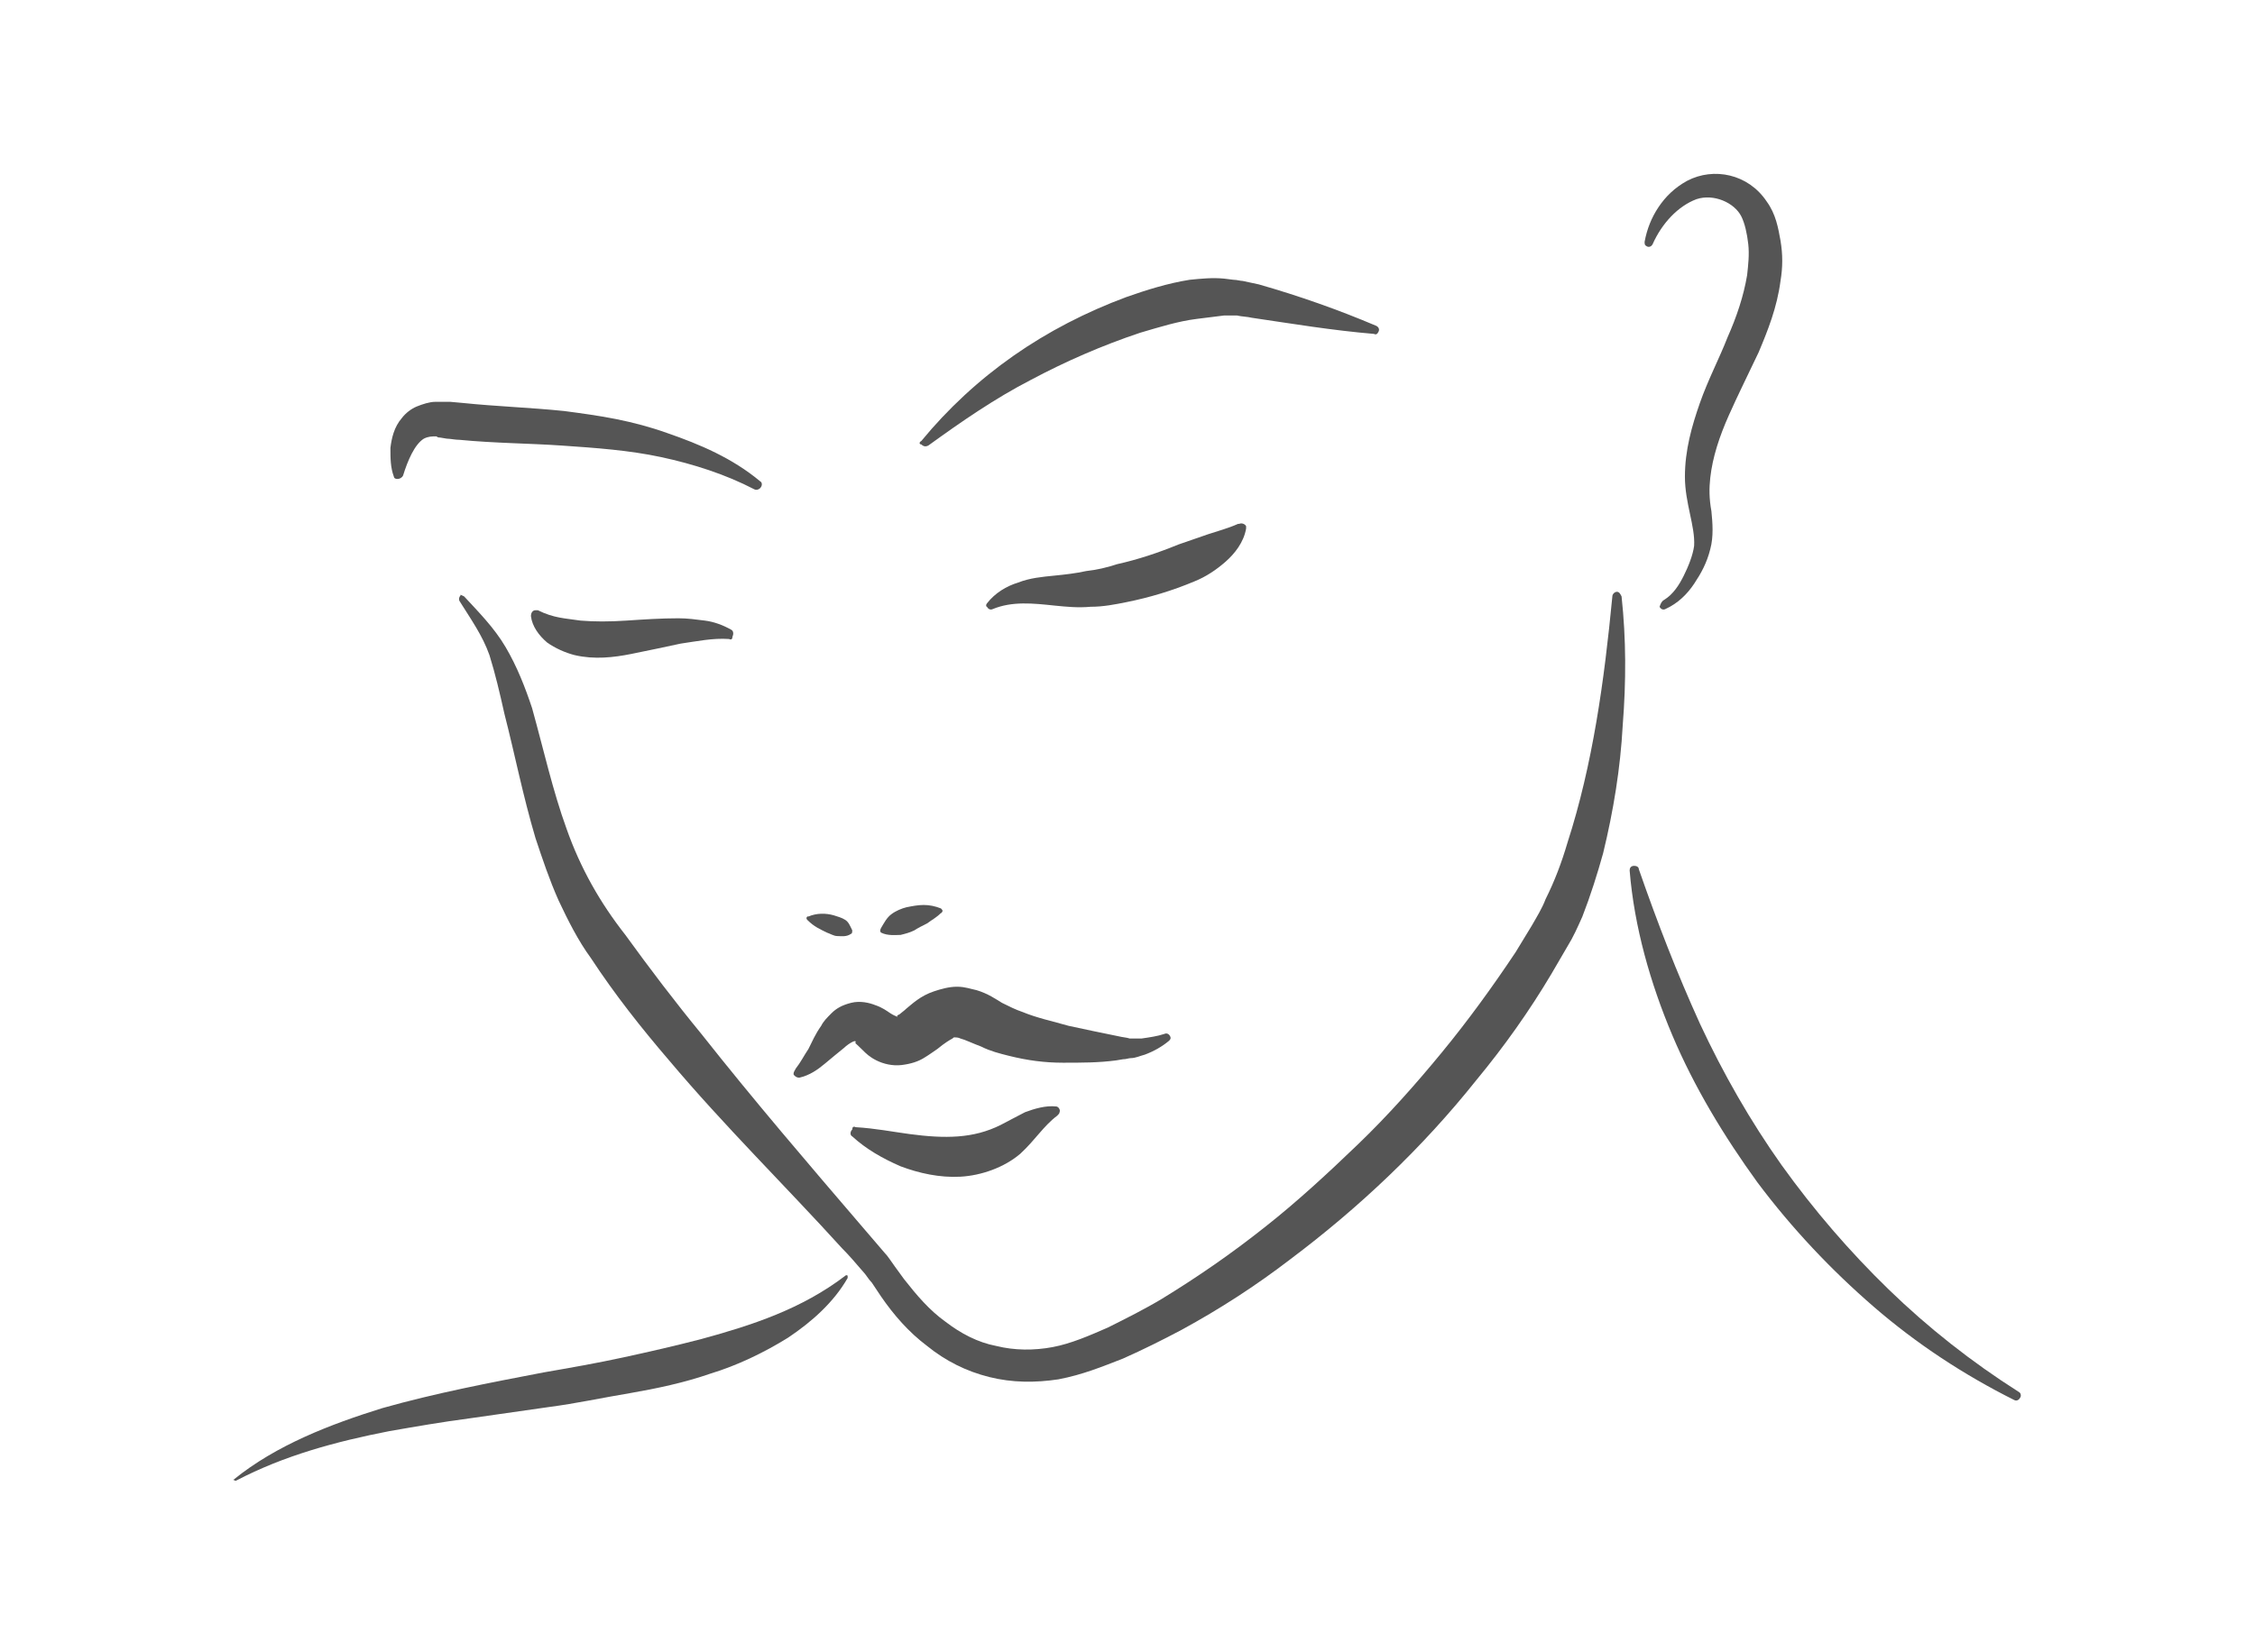
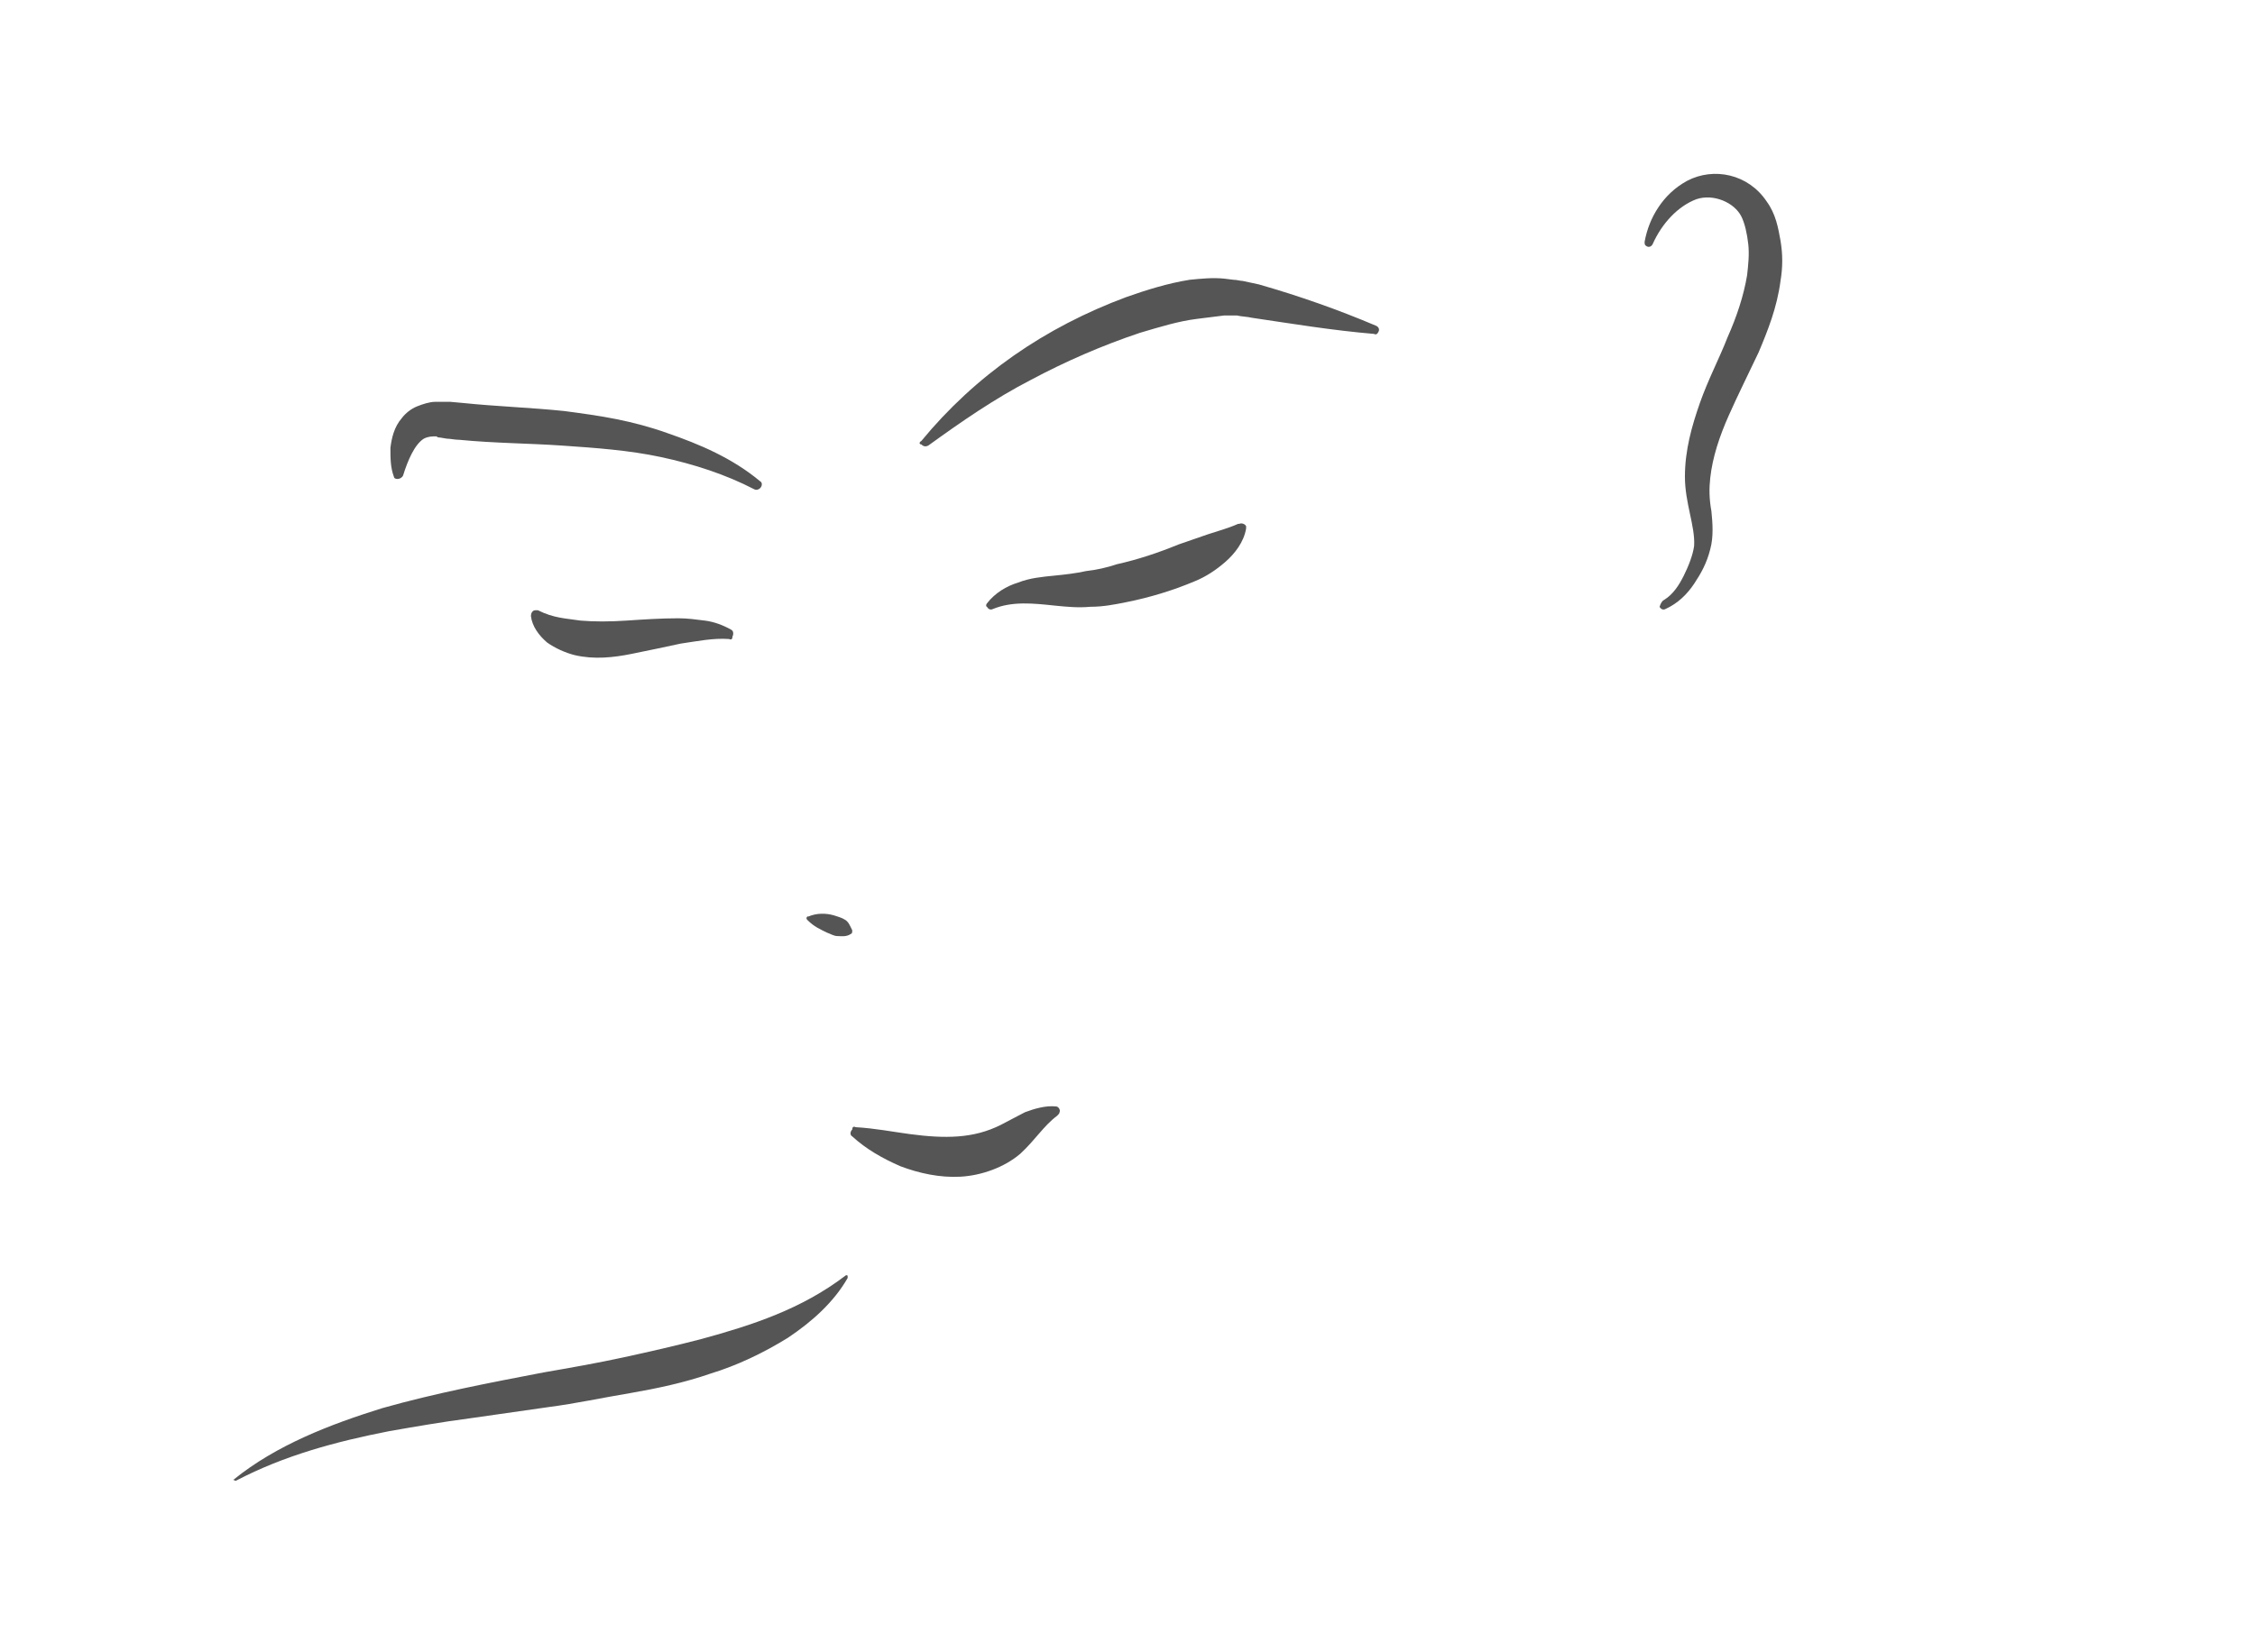
<svg xmlns="http://www.w3.org/2000/svg" version="1.1" id="Ebene_1" x="0px" y="0px" viewBox="0 0 195.8 143.5" style="enable-background:new 0 0 195.8 143.5;" xml:space="preserve">
  <style type="text/css">
	.st0{fill:#555555;}
</style>
  <g>
    <g id="XMLID_38_">
-       <path class="st0" d="M40.3,51.8c1.2,1.3,2.6,2.7,3.6,4.4c1,1.7,1.7,3.5,2.3,5.3c1,3.6,1.8,7.2,3,10.5c1.2,3.4,2.9,6.4,5.1,9.2    c2.1,2.9,4.3,5.8,6.6,8.6c4.5,5.7,9.3,11.3,14.1,16.9c0.6,0.7,1.2,1.4,1.8,2.1c0.3,0.3,0.6,0.8,0.9,1.2c0.3,0.4,0.5,0.7,0.8,1.1    c1.1,1.4,2.2,2.7,3.6,3.7c1.3,1,2.8,1.8,4.4,2.1c1.6,0.4,3.3,0.4,4.9,0.1c1.6-0.3,3.2-1,4.8-1.7c1.6-0.8,3.2-1.6,4.7-2.5    c3.1-1.9,6-3.9,8.9-6.2c2.8-2.2,5.5-4.7,8.1-7.2c2.6-2.5,5-5.2,7.3-8c2.3-2.8,4.4-5.7,6.4-8.7l1.4-2.3c0.4-0.7,0.9-1.5,1.2-2.3    c0.8-1.6,1.4-3.2,1.9-4.9c2.2-6.8,3.2-14.1,3.9-21.4l0,0c0-0.2,0.2-0.4,0.4-0.4c0.2,0,0.3,0.2,0.4,0.4c0.4,3.7,0.4,7.4,0.1,11.2    c-0.2,3.7-0.8,7.4-1.7,11.1c-0.5,1.8-1.1,3.7-1.8,5.5c-0.4,0.9-0.8,1.8-1.3,2.6l-1.4,2.4c-1.9,3.2-4.1,6.3-6.5,9.2    c-4.7,5.9-10.2,11.1-16.2,15.6c-3,2.3-6.1,4.3-9.4,6.1c-1.7,0.9-3.3,1.7-5.1,2.5c-1.8,0.7-3.5,1.4-5.6,1.8c-2,0.3-4,0.3-6-0.2    c-2-0.5-3.8-1.4-5.4-2.7c-1.6-1.2-2.9-2.7-4-4.3l-0.8-1.2c-0.3-0.3-0.5-0.7-0.8-1c-0.6-0.7-1.2-1.4-1.8-2    c-4.9-5.4-10.2-10.6-15-16.3c-2.4-2.8-4.7-5.7-6.8-8.9c-1.1-1.5-2-3.3-2.8-5c-0.8-1.8-1.4-3.6-2-5.4c-1.1-3.7-1.8-7.3-2.7-10.8    c-0.4-1.8-0.8-3.5-1.3-5.1c-0.6-1.7-1.6-3.1-2.6-4.7c-0.1-0.2,0-0.4,0.1-0.5C39.9,51.6,40.1,51.7,40.3,51.8L40.3,51.8z" />
-     </g>
+       </g>
    <g id="XMLID_17_">
      <path class="st0" d="M85.7,52.4c0.7-0.9,1.7-1.5,2.7-1.8c1-0.4,2.1-0.5,3.1-0.6c1-0.1,1.9-0.2,2.8-0.4c0.9-0.1,1.8-0.3,2.7-0.6    c1.8-0.4,3.6-1,5.3-1.7c0.9-0.3,1.7-0.6,2.6-0.9c0.9-0.3,1.7-0.5,2.6-0.9l0.1,0c0.2-0.1,0.5,0,0.6,0.2c0,0.1,0,0.2,0,0.2    c-0.2,1.2-1,2.2-1.8,2.9c-0.8,0.7-1.7,1.3-2.7,1.7c-1.9,0.8-3.9,1.4-5.9,1.8c-1,0.2-2,0.4-3.1,0.4c-1.1,0.1-2.1,0-3.1-0.1    c-1.9-0.2-3.7-0.4-5.4,0.3l0,0c-0.2,0.1-0.4,0-0.5-0.2C85.6,52.7,85.6,52.5,85.7,52.4z" />
    </g>
    <g id="XMLID_18_">
      <path class="st0" d="M80,38.3c2.3-2.8,5-5.3,8-7.4c3-2.1,6.3-3.8,9.8-5.1c1.7-0.6,3.6-1.2,5.5-1.5c1-0.1,2-0.2,3-0.1l0.8,0.1    c0.3,0,0.6,0.1,0.8,0.1c0.5,0.1,0.9,0.2,1.4,0.3c3.5,1,6.9,2.2,10.2,3.6l0,0c0.2,0.1,0.3,0.3,0.2,0.5c-0.1,0.2-0.2,0.3-0.4,0.2    c-3.6-0.3-7.2-0.9-10.6-1.4c-0.4-0.1-0.9-0.1-1.3-0.2c-0.2,0-0.4,0-0.5,0c-0.1,0-0.4,0-0.6,0c-0.8,0.1-1.6,0.2-2.4,0.3    c-1.6,0.2-3.2,0.7-4.9,1.2c-3.3,1.1-6.5,2.5-9.5,4.1c-3.1,1.6-6,3.6-8.9,5.7c-0.2,0.1-0.4,0.1-0.6-0.1    C79.8,38.6,79.8,38.4,80,38.3z" />
    </g>
    <g id="XMLID_40_">
-       <path class="st0" d="M69.1,92.8c0.4-0.5,0.7-1.1,1.1-1.7c0.3-0.6,0.6-1.3,1.1-2c0.2-0.4,0.5-0.7,0.9-1.1c0.4-0.4,0.9-0.7,1.7-0.9    c0.8-0.2,1.6,0,2.1,0.2c0.6,0.2,1,0.5,1.3,0.7c0.3,0.2,0.6,0.3,0.6,0.3c0.1,0,0,0,0-0.1c0,0,0,0,0.2-0.1c0.1-0.1,0.4-0.3,0.6-0.5    c0.5-0.4,1.2-1.1,2.4-1.5c0.6-0.2,1.3-0.4,2-0.4c0.7,0,1.2,0.2,1.7,0.3c1,0.3,1.7,0.8,2.2,1.1c0.6,0.3,1.2,0.6,1.8,0.8    c1.2,0.5,2.6,0.8,4,1.2c1.4,0.3,2.8,0.6,4.3,0.9c0.4,0.1,0.7,0.1,1,0.2c0.3,0,0.7,0,1,0c0.7-0.1,1.4-0.2,2-0.4l0,0    c0.2-0.1,0.4,0,0.5,0.2c0.1,0.2,0,0.3-0.1,0.4c-0.6,0.5-1.3,0.9-2.1,1.2c-0.4,0.1-0.8,0.3-1.2,0.3c-0.2,0-0.4,0.1-0.7,0.1    l-0.6,0.1c-1.5,0.2-3,0.2-4.6,0.2c-1.6,0-3.1-0.2-4.7-0.6c-0.8-0.2-1.6-0.4-2.4-0.8c-0.8-0.3-1.4-0.6-1.8-0.7    c-0.2-0.1-0.4-0.1-0.5-0.1c-0.1,0-0.1,0-0.2,0.1c-0.2,0.1-0.7,0.4-1.3,0.9c-0.3,0.2-0.7,0.5-1.2,0.8c-0.5,0.3-1.1,0.5-1.9,0.6    c-0.8,0.1-1.6-0.1-2.2-0.4c-0.6-0.3-0.9-0.6-1.2-0.9c-0.6-0.6-0.7-0.6-0.6-0.7c0-0.1-0.1-0.1-0.3,0c-0.2,0.1-0.5,0.3-0.7,0.5    c-0.5,0.4-1.1,0.9-1.7,1.4c-0.6,0.5-1.3,1-2.2,1.2c-0.2,0-0.4-0.1-0.5-0.3C68.9,93.1,69,93,69.1,92.8L69.1,92.8z" />
-     </g>
+       </g>
    <g id="XMLID_45_">
      <path class="st0" d="M74.3,97.9c1.7,0.1,3.2,0.4,4.7,0.6c1.5,0.2,2.9,0.3,4.2,0.2c1.3-0.1,2.5-0.4,3.7-1c0.6-0.3,1.3-0.7,2.1-1.1    c0.8-0.3,1.8-0.6,2.7-0.5c0.2,0,0.4,0.3,0.3,0.5c0,0.1-0.1,0.2-0.2,0.3l0,0c-1.2,0.9-1.9,2.1-3.2,3.3c-1.4,1.2-3.4,1.9-5.2,2    c-1.8,0.1-3.6-0.3-5.2-0.9c-1.6-0.7-3-1.5-4.2-2.6c-0.2-0.1-0.2-0.4,0-0.6C74,97.9,74.1,97.8,74.3,97.9z" />
    </g>
    <g id="XMLID_46_">
      <path class="st0" d="M63.3,55.5c-1.4-0.1-2.8,0.2-4.2,0.4c-1.4,0.3-2.8,0.6-4.3,0.9c-1.5,0.3-3.2,0.5-4.9,0.1    c-0.8-0.2-1.7-0.6-2.4-1.1c-0.7-0.6-1.3-1.4-1.4-2.3c0-0.2,0.1-0.5,0.4-0.5c0.1,0,0.2,0,0.2,0l0,0c1.4,0.7,2.4,0.7,3.7,0.9    c1.2,0.1,2.5,0.1,4,0c1.5-0.1,3-0.2,4.5-0.2c0.8,0,1.5,0.1,2.3,0.2c0.8,0.1,1.6,0.4,2.3,0.8c0.2,0.1,0.2,0.4,0.1,0.6    C63.6,55.5,63.5,55.6,63.3,55.5L63.3,55.5z" />
    </g>
    <g id="XMLID_8_">
-       <path class="st0" d="M76.5,80.6c0.3-0.5,0.5-0.9,0.9-1.2c0.4-0.3,0.9-0.5,1.3-0.6c0.5-0.1,1-0.2,1.5-0.2c0.5,0,1,0.1,1.5,0.3    c0.1,0.1,0.2,0.2,0.1,0.3c0,0,0,0.1-0.1,0.1c-0.4,0.4-0.8,0.6-1.2,0.9c-0.4,0.2-0.8,0.4-1.1,0.6c-0.4,0.2-0.8,0.3-1.2,0.4    c-0.4,0-1.1,0.1-1.7-0.2C76.4,80.9,76.4,80.8,76.5,80.6L76.5,80.6z" />
-     </g>
+       </g>
    <g id="XMLID_35_">
      <path class="st0" d="M73.9,81.1c-0.4,0.3-0.9,0.2-1.2,0.2c-0.3,0-0.6-0.2-0.9-0.3c-0.6-0.3-1.1-0.5-1.7-1.1    c-0.1-0.1-0.1-0.2,0-0.3c0,0,0,0,0.1,0c0.7-0.3,1.5-0.3,2.2-0.1c0.3,0.1,0.7,0.2,1,0.4c0.3,0.2,0.4,0.5,0.6,0.9l0,0    C74,80.9,74,81.1,73.9,81.1z" />
    </g>
    <g id="XMLID_15_">
-       <path class="st0" d="M174.9,121.6c-4.4-2.2-8.5-4.9-12.2-8.1c-3.7-3.2-7.1-6.8-10.1-10.8c-2.9-4-5.5-8.3-7.4-12.8    c-1.9-4.5-3.3-9.4-3.7-14.3c0-0.2,0.1-0.4,0.4-0.4c0.2,0,0.4,0.1,0.4,0.3c1.6,4.6,3.3,9,5.3,13.4c2,4.3,4.4,8.5,7.1,12.3    c2.8,3.9,5.9,7.5,9.3,10.8c3.4,3.3,7.2,6.3,11.3,8.9c0.2,0.1,0.2,0.4,0.1,0.5C175.3,121.6,175.1,121.7,174.9,121.6z" />
-     </g>
+       </g>
    <g id="XMLID_48_">
      <path class="st0" d="M20.3,128.5c3.7-3,8.4-4.8,12.9-6.2c4.6-1.3,9.3-2.2,14-3.1c2.3-0.4,4.6-0.8,6.9-1.3c2.3-0.5,4.5-1,6.8-1.6    c4.4-1.2,8.7-2.6,12.5-5.5c0.1-0.1,0.2,0,0.2,0c0,0.1,0,0.1,0,0.2c-1.2,2.1-3.1,3.8-5.2,5.2c-2.1,1.3-4.4,2.4-6.7,3.1    c-2.3,0.8-4.7,1.3-7,1.7c-2.4,0.4-4.7,0.9-7,1.2l-7,1c-2.3,0.3-4.6,0.7-6.9,1.1c-4.6,0.9-9.1,2.1-13.3,4.3c-0.1,0-0.2,0-0.2-0.1    C20.2,128.6,20.2,128.5,20.3,128.5z" />
    </g>
    <g id="XMLID_41_">
      <path class="st0" d="M144.5,52.1c0.8-0.5,1.3-1.3,1.7-2.1c0.4-0.8,0.8-1.8,0.9-2.6c0.1-1.7-0.8-3.7-0.8-6c0-2.3,0.6-4.4,1.3-6.4    c0.7-2,1.7-3.9,2.4-5.7c0.8-1.8,1.4-3.6,1.7-5.4c0.1-0.9,0.2-1.8,0.1-2.7c-0.1-0.9-0.3-1.8-0.6-2.4c-0.6-1.2-2.4-2-3.9-1.5    c-1.6,0.6-3,2.1-3.8,3.9l0,0c-0.1,0.2-0.3,0.3-0.5,0.2c-0.2-0.1-0.2-0.2-0.2-0.4c0.2-1.1,0.6-2.1,1.2-3c0.6-0.9,1.4-1.7,2.5-2.3    c2.3-1.2,5.3-0.6,6.9,1.8c0.8,1.1,1,2.3,1.2,3.4c0.2,1.2,0.2,2.3,0,3.5c-0.3,2.3-1.1,4.3-1.9,6.2c-0.9,1.9-1.8,3.7-2.6,5.5    c-0.8,1.8-1.4,3.6-1.6,5.4c-0.1,0.9-0.1,1.8,0.1,2.9c0.1,1,0.2,2.2-0.1,3.3c-0.3,1.2-0.8,2.1-1.4,3c-0.6,0.9-1.4,1.7-2.5,2.2    c-0.2,0.1-0.4,0-0.5-0.2C144.2,52.4,144.3,52.2,144.5,52.1L144.5,52.1z" />
    </g>
    <g id="XMLID_43_">
      <path class="st0" d="M34.2,41.4c-0.3-0.8-0.3-1.6-0.3-2.5c0.1-0.8,0.3-1.8,1-2.6c0.3-0.4,0.8-0.8,1.3-1c0.5-0.2,1.1-0.4,1.6-0.4    c0.3,0,0.5,0,0.8,0l0.5,0l1.1,0.1c2.9,0.3,5.9,0.4,8.8,0.7c1.5,0.2,3,0.4,4.5,0.7c1.5,0.3,3,0.7,4.4,1.2c2.9,1,5.7,2.2,8.1,4.2    c0.2,0.1,0.2,0.4,0,0.6c-0.1,0.1-0.3,0.2-0.5,0.1l0,0c-2.5-1.3-5.3-2.2-8.1-2.8c-2.8-0.6-5.7-0.8-8.6-1c-2.9-0.2-5.8-0.2-8.9-0.5    c-0.4,0-0.8-0.1-1.1-0.1l-0.6-0.1c-0.1,0-0.2,0-0.3-0.1c-0.4,0-0.7,0-1.1,0.2C36,38.6,35.4,40,35,41.3l0,0    c-0.1,0.2-0.3,0.3-0.5,0.3C34.3,41.6,34.2,41.5,34.2,41.4z" />
    </g>
  </g>
</svg>